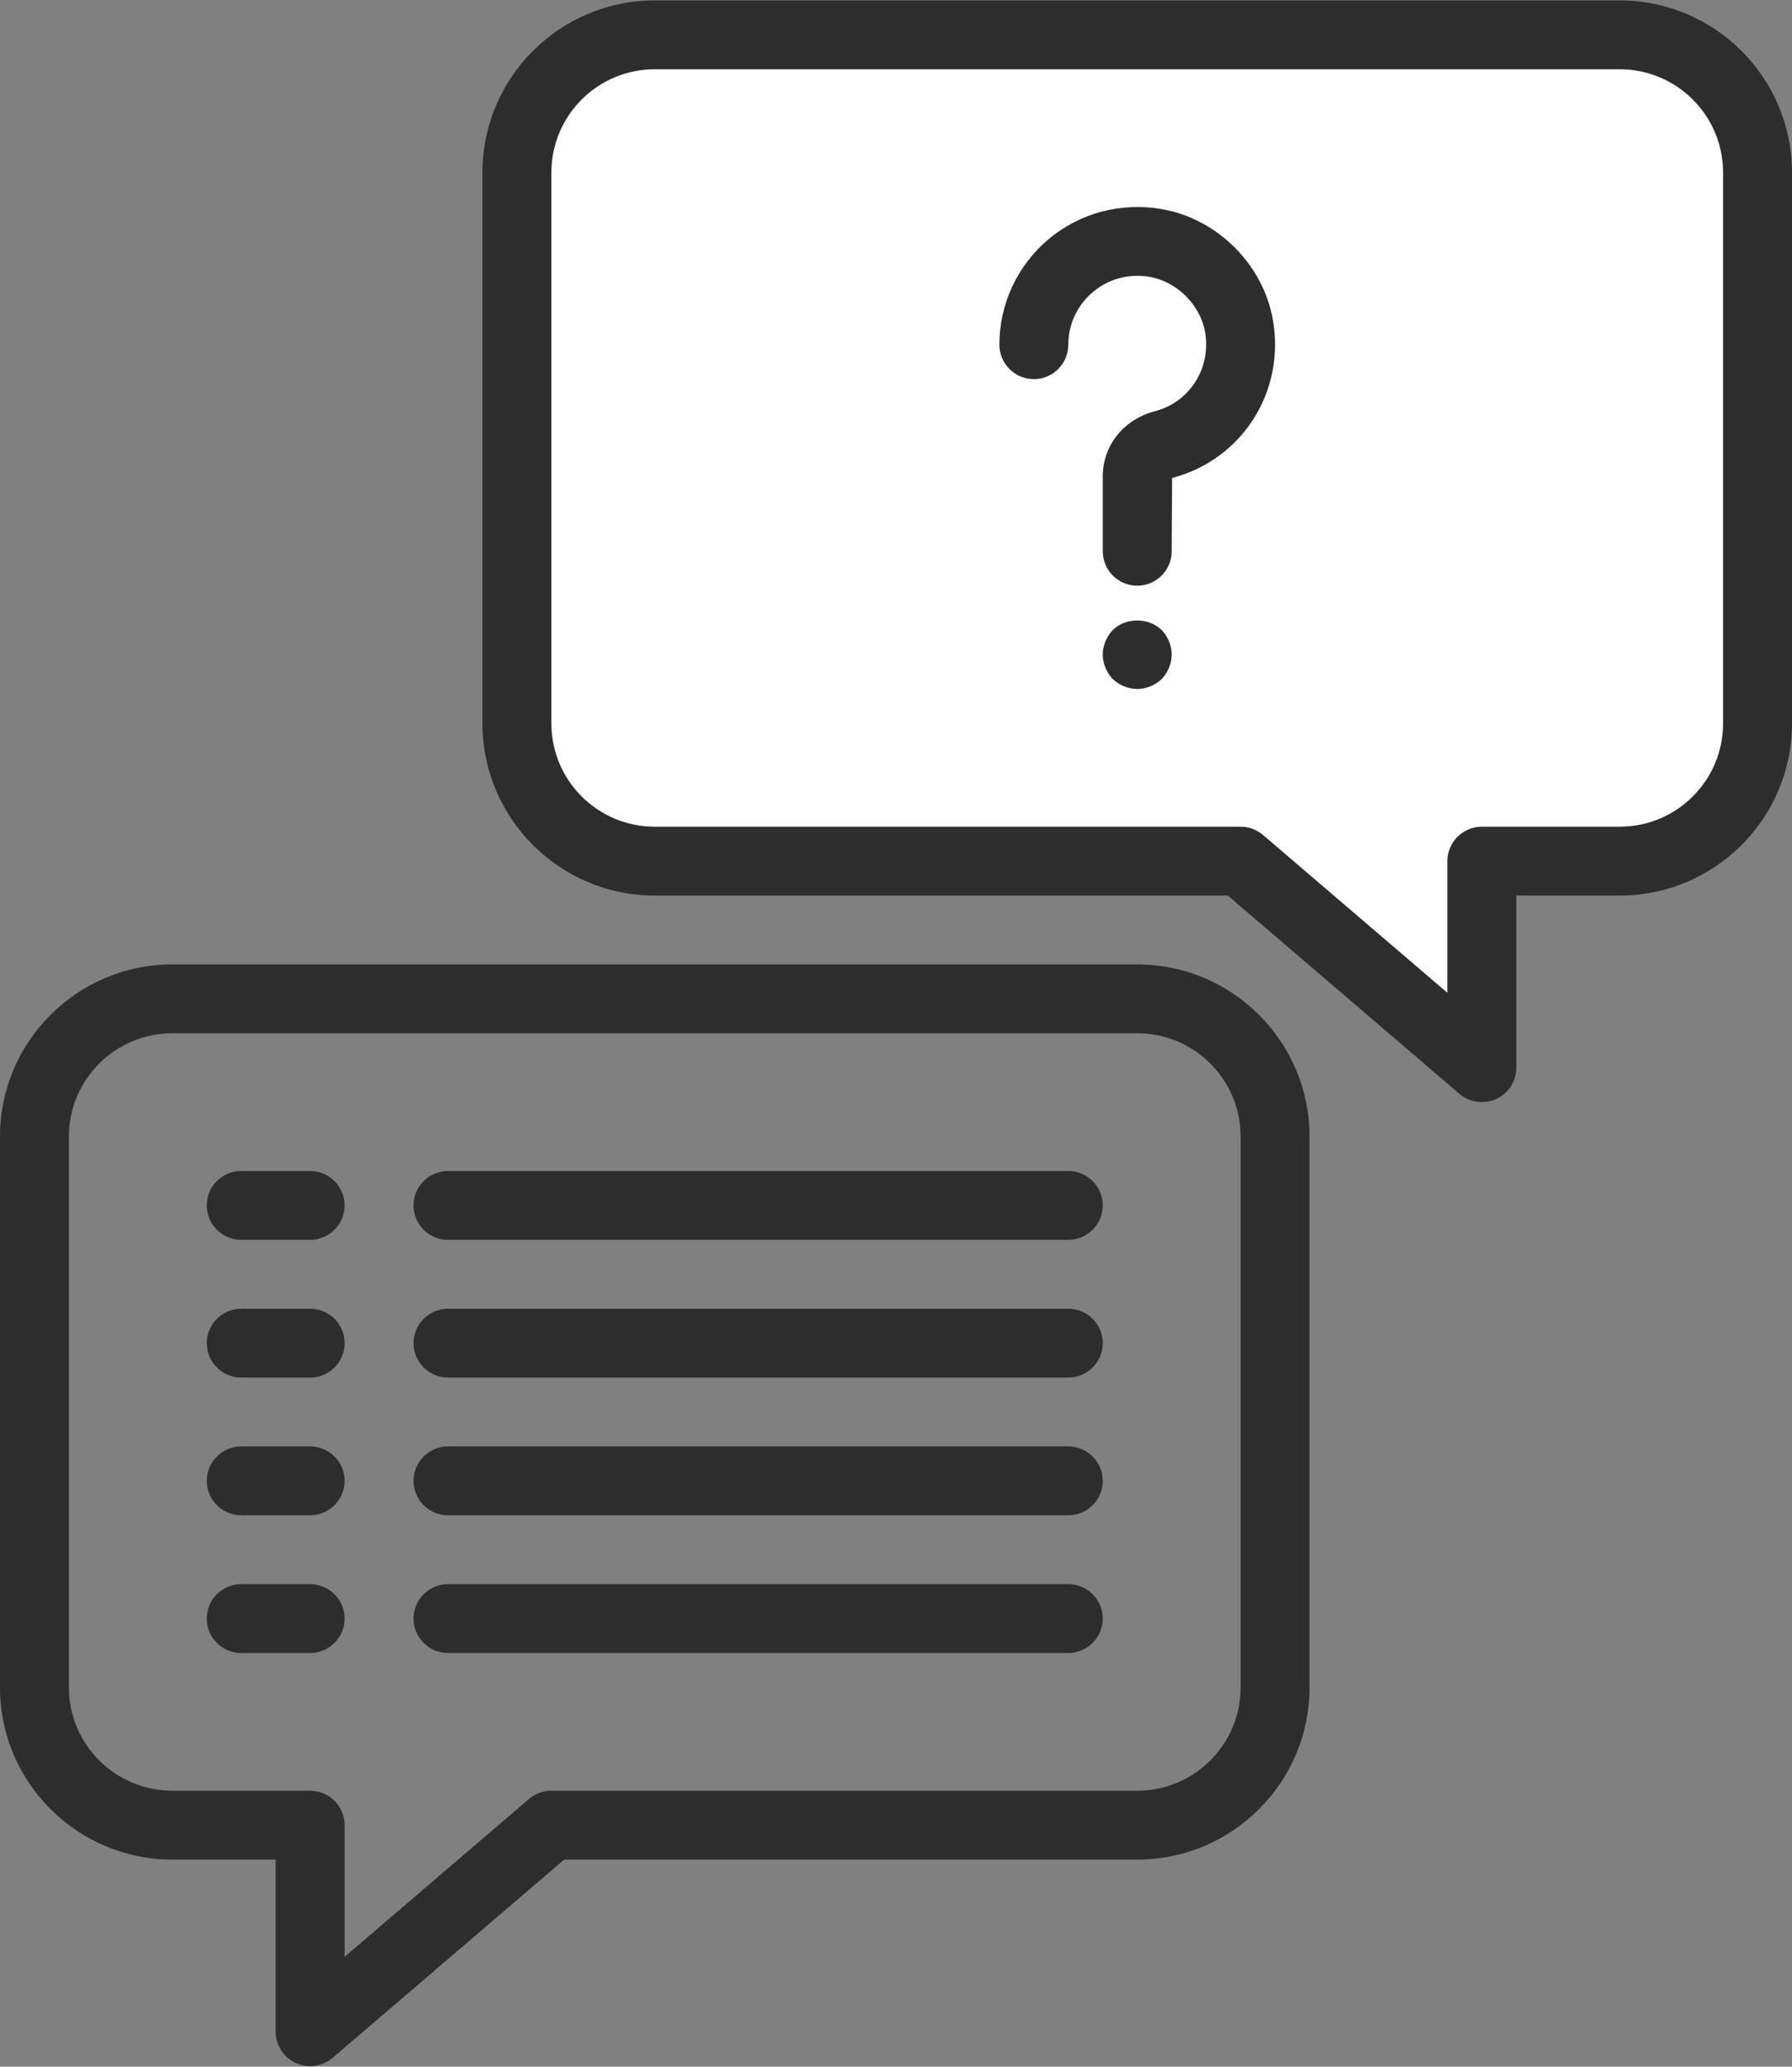
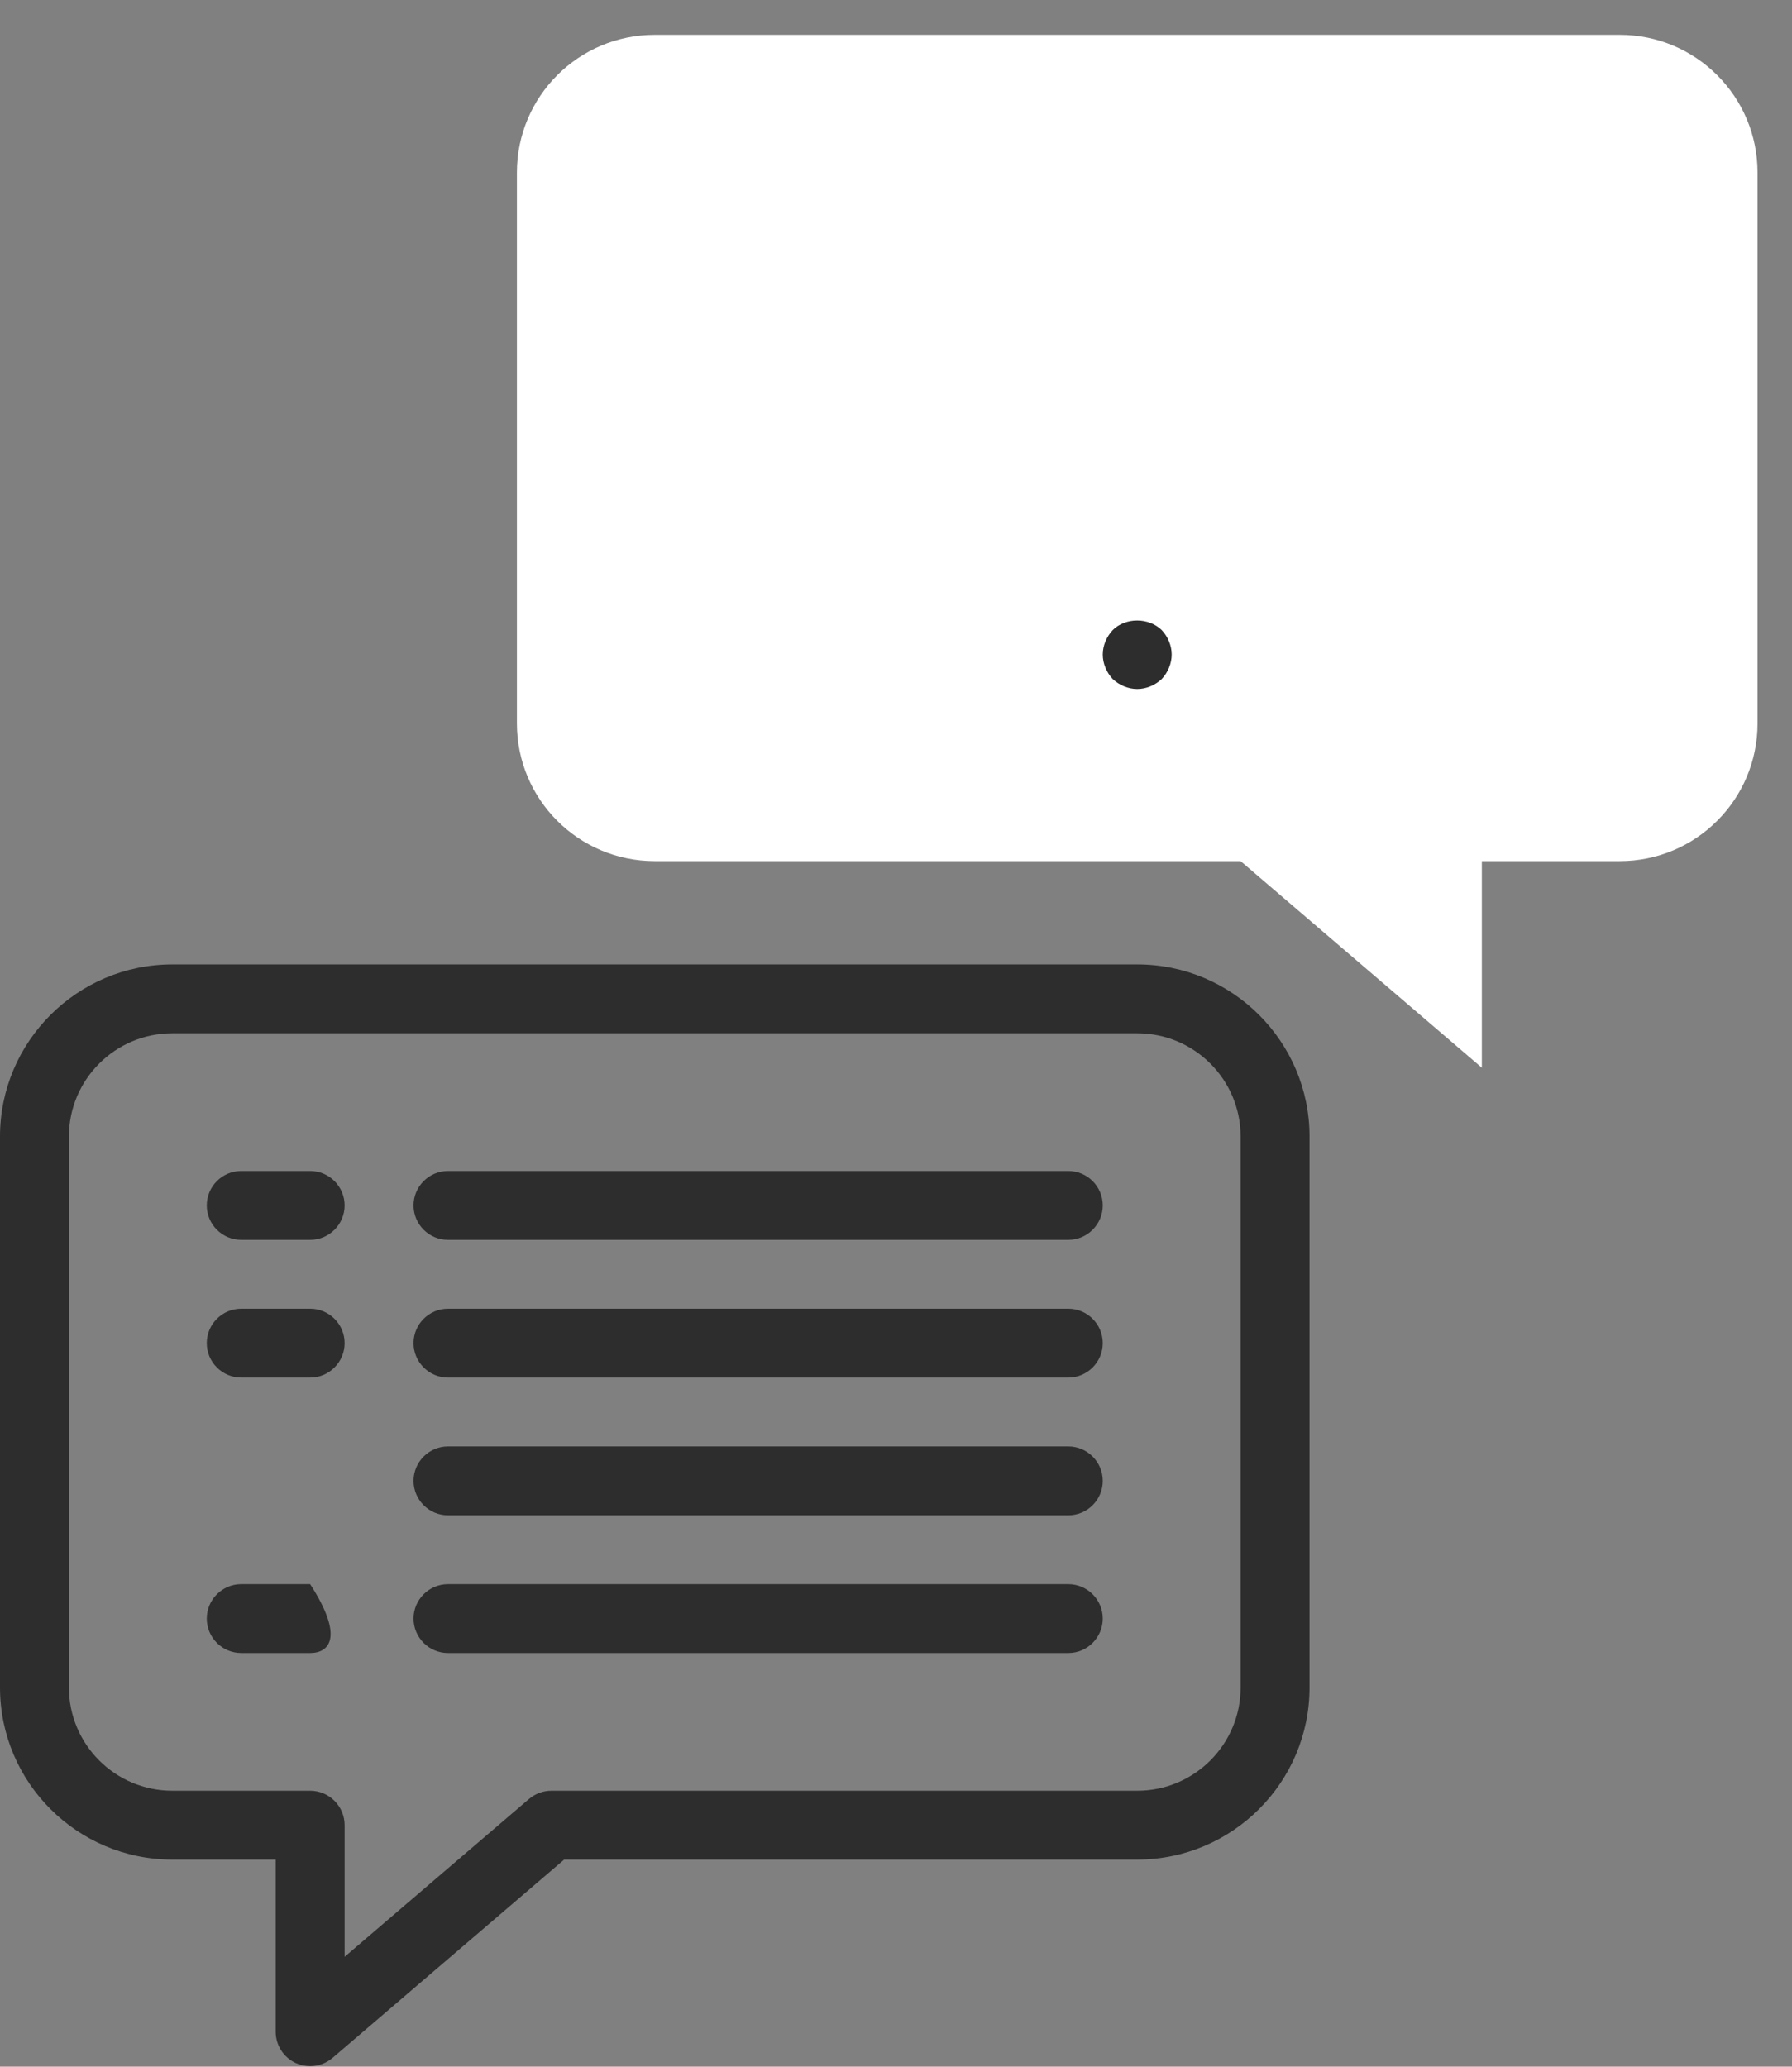
<svg xmlns="http://www.w3.org/2000/svg" zoomAndPan="magnify" preserveAspectRatio="xMidYMid meet" version="1.0" viewBox="463.47 146 435 501.73">
  <rect x="463.47" y="146" width="435" height="501.73" fill="#808080" stroke="none" />
  <defs>
    <clipPath id="43677c7d54">
      <path d="M 580 146 L 898.469 146 L 898.469 414 L 580 414 Z M 580 146 " clip-rule="nonzero" />
    </clipPath>
    <clipPath id="f177e391c0">
      <path d="M 463.469 380 L 782 380 L 782 647.73 L 463.469 647.73 Z M 463.469 380 " clip-rule="nonzero" />
    </clipPath>
  </defs>
  <path fill="#ffffff" d="M 856.641 154.457 L 622.41 154.457 C 603.918 154.457 588.949 169.414 588.949 187.895 L 588.949 321.629 C 588.949 340.109 603.918 355.062 622.41 355.062 L 764.625 355.062 L 823.18 405.215 L 823.18 355.062 L 856.641 355.062 C 875.137 355.062 890.105 340.109 890.105 321.629 L 890.105 187.895 C 890.105 169.414 875.137 154.457 856.641 154.457 " fill-opacity="1" fill-rule="nonzero" />
  <g clip-path="url(#43677c7d54)">
-     <path fill="#2e2d2d" d="M 622.41 162.816 C 608.555 162.816 597.316 174.051 597.316 187.895 L 597.316 321.629 C 597.316 335.473 608.555 346.703 622.41 346.703 L 764.625 346.703 C 766.617 346.703 768.543 347.422 770.082 348.73 L 814.816 387.027 L 814.816 355.062 C 814.816 350.461 818.574 346.703 823.18 346.703 L 856.641 346.703 C 870.496 346.703 881.738 335.473 881.738 321.629 L 881.738 187.895 C 881.738 174.051 870.496 162.816 856.641 162.816 Z M 823.18 413.57 C 821.219 413.57 819.293 412.887 817.723 411.547 L 761.52 363.422 L 622.41 363.422 C 599.34 363.422 580.586 344.68 580.586 321.629 L 580.586 187.895 C 580.586 164.84 599.34 146.102 622.41 146.102 L 856.641 146.102 C 879.711 146.102 898.469 164.84 898.469 187.895 L 898.469 321.629 C 898.469 344.68 879.711 363.422 856.641 363.422 L 831.547 363.422 L 831.547 405.215 C 831.547 408.48 829.652 411.449 826.676 412.82 C 825.566 413.312 824.355 413.57 823.18 413.57 " fill-opacity="1" fill-rule="nonzero" />
-   </g>
+     </g>
  <path fill="#2e2d2d" d="M 739.527 313.27 C 737.336 313.27 735.18 312.355 733.578 310.855 C 732.078 309.254 731.16 307.098 731.16 304.91 C 731.16 302.723 732.078 300.57 733.578 298.969 C 736.684 295.867 742.305 295.867 745.473 298.969 C 746.977 300.57 747.891 302.723 747.891 304.91 C 747.891 307.098 746.977 309.254 745.473 310.855 C 743.875 312.355 741.715 313.27 739.527 313.27 " fill-opacity="1" fill-rule="nonzero" />
-   <path fill="#2e2d2d" d="M 739.527 288.195 C 734.918 288.195 731.16 284.441 731.16 279.836 L 731.16 261.648 C 731.16 254.172 736.227 247.84 743.773 245.848 C 752.27 243.66 757.531 235.367 755.996 226.582 C 754.82 220.02 749.199 214.406 742.633 213.23 C 737.566 212.348 732.633 213.652 728.777 216.887 C 724.984 220.055 722.797 224.723 722.797 229.684 C 722.797 234.289 719.039 238.043 714.43 238.043 C 709.824 238.043 706.066 234.289 706.066 229.684 C 706.066 219.793 710.41 210.453 718.023 204.055 C 725.605 197.688 735.605 195.043 745.539 196.773 C 759.035 199.156 770.113 210.227 772.465 223.676 C 775.504 241.113 764.984 257.602 747.992 262.043 L 747.891 279.836 C 747.891 284.441 744.133 288.195 739.527 288.195 " fill-opacity="1" fill-rule="nonzero" />
  <g clip-path="url(#f177e391c0)">
    <path fill="#2e2d2d" d="M 505.297 396.855 C 491.441 396.855 480.199 408.086 480.199 421.93 L 480.199 555.668 C 480.199 569.512 491.441 580.742 505.297 580.742 L 538.758 580.742 C 543.367 580.742 547.125 584.496 547.125 589.102 L 547.125 621.066 L 591.859 582.766 C 593.395 581.461 595.32 580.742 597.316 580.742 L 739.527 580.742 C 753.383 580.742 764.625 569.512 764.625 555.668 L 764.625 421.93 C 764.625 408.086 753.383 396.855 739.527 396.855 Z M 538.758 647.609 C 537.582 647.609 536.371 647.348 535.262 646.859 C 532.289 645.488 530.391 642.516 530.391 639.25 L 530.391 597.461 L 505.297 597.461 C 482.227 597.461 463.469 578.719 463.469 555.668 L 463.469 421.93 C 463.469 398.879 482.227 380.137 505.297 380.137 L 739.527 380.137 C 762.598 380.137 781.355 398.879 781.355 421.93 L 781.355 555.668 C 781.355 578.719 762.598 597.461 739.527 597.461 L 600.418 597.461 L 544.215 645.586 C 542.645 646.926 540.719 647.609 538.758 647.609 " fill-opacity="1" fill-rule="nonzero" />
  </g>
  <path fill="#2e2d2d" d="M 538.758 447.008 L 522.027 447.008 C 517.418 447.008 513.66 443.25 513.66 438.648 C 513.66 434.043 517.418 430.289 522.027 430.289 L 538.758 430.289 C 543.367 430.289 547.125 434.043 547.125 438.648 C 547.125 443.25 543.367 447.008 538.758 447.008 " fill-opacity="1" fill-rule="nonzero" />
  <path fill="#2e2d2d" d="M 722.797 447.008 L 572.219 447.008 C 567.613 447.008 563.855 443.25 563.855 438.648 C 563.855 434.043 567.613 430.289 572.219 430.289 L 722.797 430.289 C 727.402 430.289 731.16 434.043 731.16 438.648 C 731.16 443.25 727.402 447.008 722.797 447.008 " fill-opacity="1" fill-rule="nonzero" />
  <path fill="#2e2d2d" d="M 538.758 480.441 L 522.027 480.441 C 517.418 480.441 513.66 476.684 513.66 472.082 C 513.66 467.477 517.418 463.723 522.027 463.723 L 538.758 463.723 C 543.367 463.723 547.125 467.477 547.125 472.082 C 547.125 476.684 543.367 480.441 538.758 480.441 " fill-opacity="1" fill-rule="nonzero" />
  <path fill="#2e2d2d" d="M 722.797 480.441 L 572.219 480.441 C 567.613 480.441 563.855 476.684 563.855 472.082 C 563.855 467.477 567.613 463.723 572.219 463.723 L 722.797 463.723 C 727.402 463.723 731.16 467.477 731.16 472.082 C 731.16 476.684 727.402 480.441 722.797 480.441 " fill-opacity="1" fill-rule="nonzero" />
-   <path fill="#2e2d2d" d="M 538.758 513.875 L 522.027 513.875 C 517.418 513.875 513.66 510.121 513.66 505.516 C 513.66 500.91 517.418 497.156 522.027 497.156 L 538.758 497.156 C 543.367 497.156 547.125 500.91 547.125 505.516 C 547.125 510.121 543.367 513.875 538.758 513.875 " fill-opacity="1" fill-rule="nonzero" />
  <path fill="#2e2d2d" d="M 722.797 513.875 L 572.219 513.875 C 567.613 513.875 563.855 510.121 563.855 505.516 C 563.855 500.91 567.613 497.156 572.219 497.156 L 722.797 497.156 C 727.402 497.156 731.16 500.91 731.16 505.516 C 731.16 510.121 727.402 513.875 722.797 513.875 " fill-opacity="1" fill-rule="nonzero" />
-   <path fill="#2e2d2d" d="M 538.758 547.309 L 522.027 547.309 C 517.418 547.309 513.66 543.555 513.66 538.949 C 513.66 534.348 517.418 530.59 522.027 530.59 L 538.758 530.59 C 543.367 530.59 547.125 534.348 547.125 538.949 C 547.125 543.555 543.367 547.309 538.758 547.309 " fill-opacity="1" fill-rule="nonzero" />
+   <path fill="#2e2d2d" d="M 538.758 547.309 L 522.027 547.309 C 517.418 547.309 513.66 543.555 513.66 538.949 C 513.66 534.348 517.418 530.59 522.027 530.59 L 538.758 530.59 C 547.125 543.555 543.367 547.309 538.758 547.309 " fill-opacity="1" fill-rule="nonzero" />
  <path fill="#2e2d2d" d="M 722.797 547.309 L 572.219 547.309 C 567.613 547.309 563.855 543.555 563.855 538.949 C 563.855 534.348 567.613 530.59 572.219 530.59 L 722.797 530.59 C 727.402 530.59 731.16 534.348 731.16 538.949 C 731.16 543.555 727.402 547.309 722.797 547.309 " fill-opacity="1" fill-rule="nonzero" />
</svg>